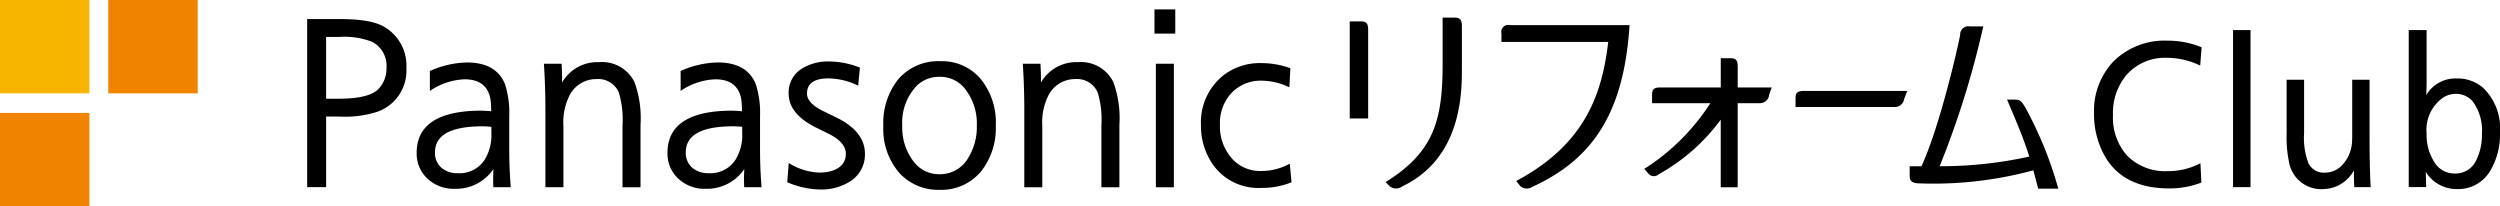
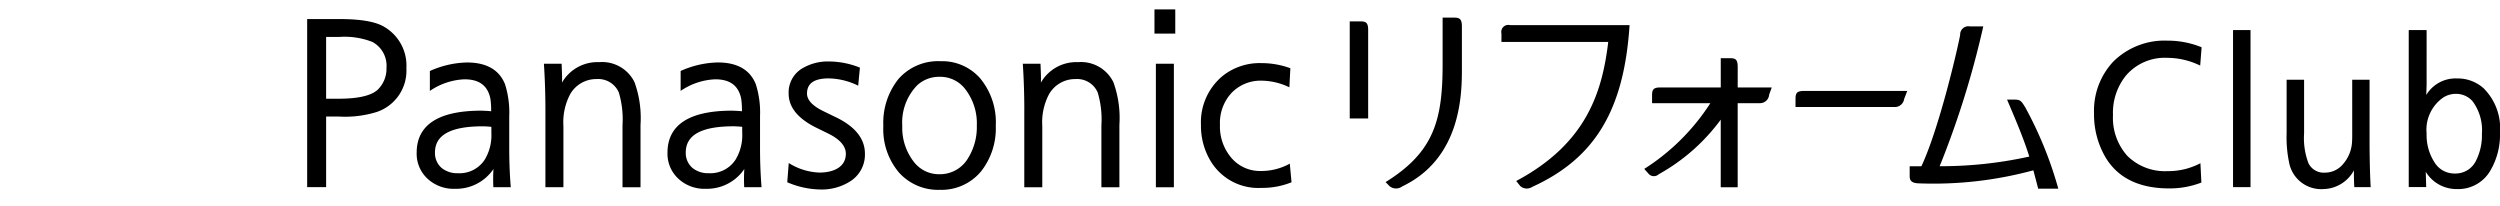
<svg xmlns="http://www.w3.org/2000/svg" id="_100_header_logo.svg" data-name="100% header_logo.svg" width="290" height="23.938" viewBox="0 0 290 23.938">
  <defs>
    <style>
      .cls-1 {
        fill: #f8b500;
      }

      .cls-1, .cls-2, .cls-3 {
        fill-rule: evenodd;
      }

      .cls-2 {
        fill: #f08300;
      }
    </style>
  </defs>
-   <path id="シェイプ" class="cls-1" d="M0,10.828H10.371V-0.013H0V10.828Z" />
-   <path id="シェイプ-2" data-name="シェイプ" class="cls-2" d="M0,23.939H10.371V13.1H0V23.939ZM12.561,10.828H22.933V-0.013H12.561V10.828Z" />
  <path id="シェイプ_2_のコピー" data-name="シェイプ 2 のコピー" class="cls-3" d="M255.361,21.182l-0.112-2.249a7.964,7.964,0,0,1-3.807.917,6.182,6.182,0,0,1-4.682-1.782,6.585,6.585,0,0,1-1.654-4.708,6.861,6.861,0,0,1,1.51-4.6,5.923,5.923,0,0,1,4.766-2.052,8.769,8.769,0,0,1,3.84.9l0.164-2.125a10.4,10.4,0,0,0-3.947-.768,8.449,8.449,0,0,0-6.294,2.426,8.317,8.317,0,0,0-2.237,5.991,9.814,9.814,0,0,0,1.293,5.051c1.421,2.437,3.918,3.673,7.416,3.673a10.16,10.16,0,0,0,3.744-.68m3.672,0.529h2.027V3.486h-2.027V21.711Zm14.017-1.935a4.114,4.114,0,0,1-3.514,2.161,3.786,3.786,0,0,1-4-3.078,14.323,14.323,0,0,1-.288-3.4V9.252h2.027v6.205a8.253,8.253,0,0,0,.5,3.462,1.972,1.972,0,0,0,1.935,1.107,2.713,2.713,0,0,0,2.065-.969,4.264,4.264,0,0,0,1.065-2.646c0.025-.391.017-1.074,0.017-1.074V9.252h2.012v7.083c0,2.478.079,4.585,0.133,5.376h-1.9c-0.061-.849-0.047-1.935-0.047-1.935m6.358-16.288V21.7h2.026s-0.037-1.209-.05-1.768a4.173,4.173,0,0,0,3.61,2,4.306,4.306,0,0,0,3.926-2.219A8.214,8.214,0,0,0,290,15.4a6.557,6.557,0,0,0-1.9-5.158h0a4.474,4.474,0,0,0-3.072-1.14,3.949,3.949,0,0,0-3.582,1.92c0.019-.471.041-1.205,0.041-1.205V3.487h-2.078m3.961,7.857a2.682,2.682,0,0,1,1.491-.458,2.532,2.532,0,0,1,1.981.889,5.628,5.628,0,0,1,1.06,3.742,6.509,6.509,0,0,1-.671,3.094,2.63,2.63,0,0,1-2.448,1.516,2.7,2.7,0,0,1-2.371-1.279,5.825,5.825,0,0,1-.925-3.35,4.55,4.55,0,0,1,1.883-4.153M238.76,21.887l-2.33,0s-0.5-1.912-.561-2.13a44.242,44.242,0,0,1-13.347,1.51c-0.7-.03-1-0.276-1-0.819V19.284h1.362c2.066-4.414,4.186-13.57,4.494-15.233A0.956,0.956,0,0,1,228.5,3.06h1.561a104.614,104.614,0,0,1-5.06,16.221A47.637,47.637,0,0,0,235.4,18.162c-0.726-2.276-1.528-4.122-2.58-6.606h0.908c0.644,0,.769.2,1.189,0.876a44.237,44.237,0,0,1,3.845,9.455m-17.881-10.4a1.087,1.087,0,0,1-1.2.922h-11.4l0-.96c0-.706.218-0.9,1.006-0.9H221.24l-0.361.938m-43.1,10.17a1.157,1.157,0,0,1-1.427-.072l-0.472-.59c8.154-4.34,9.975-10.3,10.676-16.132H174.168V3.889a0.813,0.813,0,0,1,1-.973l13.861,0c-0.641,9.866-4.024,15.439-11.248,18.743m-17.052-.538,0.459,0.473a1.192,1.192,0,0,0,1.473.027c6.927-3.3,6.923-10.911,6.919-13.775V3.085c0-.8-0.2-1.04-0.862-1.04h-1.375v5.4c0,6.488-1,10.191-6.614,13.677M156.569,2.482V13.745h2.138V3.514c0-.811-0.188-1.032-0.874-1.032h-1.264m34.164,17.11,0.479,0.537a0.818,0.818,0,0,0,1.2.084,22.419,22.419,0,0,0,7.193-6.33v7.842h1.966V11.968h2.632a1.065,1.065,0,0,0,1.02-.995l0.3-.829h-3.949V7.785c0-.812-0.189-1.036-0.875-1.036l-1.091.006v3.388H192.64c-0.789,0-1,.191-1,0.9v0.927H198.4a25.092,25.092,0,0,1-7.668,7.624M35.631,2.211v19.5h2.2v-8.19h1.5A12.366,12.366,0,0,0,43.665,13a5.048,5.048,0,0,0,3.476-5.07A5.2,5.2,0,0,0,44.6,3.131c-1.012-.621-2.727-0.92-5.245-0.92H35.631m2.2,2.073h1.529a8.826,8.826,0,0,1,3.841.583A3.131,3.131,0,0,1,44.832,7.88a3.394,3.394,0,0,1-1,2.51c-0.738.7-2.267,1.061-4.544,1.061H37.829V4.285Zm19.4,17.433,2.019,0c-0.13-1.607-.178-3.061-0.178-4.523V13.465a10.826,10.826,0,0,0-.492-3.7c-0.672-1.67-2.153-2.517-4.407-2.517a10.986,10.986,0,0,0-4.309.99v2.309A7.659,7.659,0,0,1,53.879,9.2c1.726,0,2.714.745,3.011,2.276a9.454,9.454,0,0,1,.084,1.434c-0.265-.047-1.135-0.073-1.135-0.073-4.981,0-7.505,1.645-7.505,4.883a3.944,3.944,0,0,0,1.323,3.068A4.453,4.453,0,0,0,52.8,21.9a5.22,5.22,0,0,0,4.442-2.294,18.644,18.644,0,0,0-.011,2.11M57,15.434a5.489,5.489,0,0,1-.767,3.08,3.484,3.484,0,0,1-3.113,1.58,2.872,2.872,0,0,1-1.868-.593,2.269,2.269,0,0,1-.795-1.809c0-2.044,1.826-3.041,5.58-3.041,0,0,.7.022,0.963,0.066v0.717Zm29.324,6.284,2.016,0c-0.127-1.607-.176-3.061-0.176-4.523V13.465a10.767,10.767,0,0,0-.492-3.7C87,8.091,85.518,7.244,83.267,7.244a11.006,11.006,0,0,0-4.313.99v2.309A7.665,7.665,0,0,1,82.968,9.2c1.728,0,2.714.745,3.015,2.276a10.142,10.142,0,0,1,.083,1.434c-0.266-.047-1.137-0.073-1.137-0.073-4.979,0-7.5,1.645-7.5,4.883a3.941,3.941,0,0,0,1.324,3.068A4.448,4.448,0,0,0,81.9,21.9a5.225,5.225,0,0,0,4.441-2.294,17.848,17.848,0,0,0-.011,2.11m-0.231-6.284a5.479,5.479,0,0,1-.77,3.08,3.484,3.484,0,0,1-3.112,1.58,2.872,2.872,0,0,1-1.868-.593,2.27,2.27,0,0,1-.8-1.809c0-2.044,1.826-3.041,5.578-3.041,0,0,.7.022,0.969,0.066v0.717ZM63.268,12.819v8.9h2.088v-7.09a6.976,6.976,0,0,1,.782-3.7,3.483,3.483,0,0,1,3.077-1.757,2.6,2.6,0,0,1,2.566,1.546,10.9,10.9,0,0,1,.43,3.818v7.185H74.3V14.487a12.2,12.2,0,0,0-.7-4.959,4.181,4.181,0,0,0-4.09-2.319,4.74,4.74,0,0,0-4.32,2.376c0.026-.469.01-0.928-0.043-2.192H63.093c0.12,1.818.175,3.608,0.175,5.426m55.549,0v8.9h2.088v-7.09a6.967,6.967,0,0,1,.783-3.7,3.48,3.48,0,0,1,3.078-1.757,2.594,2.594,0,0,1,2.563,1.546,10.851,10.851,0,0,1,.433,3.818v7.185h2.088V14.487a12.19,12.19,0,0,0-.7-4.959,4.178,4.178,0,0,0-4.089-2.319,4.735,4.735,0,0,0-4.319,2.376c0.026-.469.01-0.928-0.045-2.192h-2.052c0.12,1.818.175,3.608,0.175,5.426m-23.766,7.2a7.158,7.158,0,0,1-3.559-1.107l-0.173,2.228a10.026,10.026,0,0,0,3.84.841,6.161,6.161,0,0,0,3.389-.9,3.661,3.661,0,0,0,1.781-3.253c0-1.756-1.168-3.193-3.465-4.274l-1.306-.636c-1.291-.616-1.948-1.312-1.948-2.062,0-1.187.828-1.762,2.528-1.762a8.054,8.054,0,0,1,3.409.843l0.2-2.092a9.745,9.745,0,0,0-3.593-.715,5.788,5.788,0,0,0-3.021.76,3.238,3.238,0,0,0-1.652,2.974c0,1.584,1.093,2.919,3.251,3.97l1.338,0.657c1.294,0.632,2.045,1.42,2.045,2.343,0,1.557-1.45,2.185-3.068,2.185M109.091,7.1a6.108,6.108,0,0,0-4.883,2.079,8.136,8.136,0,0,0-1.741,5.427,7.783,7.783,0,0,0,1.813,5.406,6.087,6.087,0,0,0,4.742,2.007,5.956,5.956,0,0,0,4.794-2.154,8.053,8.053,0,0,0,1.694-5.282,7.979,7.979,0,0,0-1.814-5.5A5.868,5.868,0,0,0,109.091,7.1m-0.069,1.81a3.645,3.645,0,0,1,3.012,1.517,6.468,6.468,0,0,1,1.277,4.135,6.813,6.813,0,0,1-.993,3.749,3.783,3.783,0,0,1-3.341,1.9,3.673,3.673,0,0,1-3.013-1.492,6.417,6.417,0,0,1-1.3-4.111,6.185,6.185,0,0,1,1.735-4.72,3.731,3.731,0,0,1,2.623-.977m25.059,12.81h2.088V7.392h-2.088V21.715Zm15.536-2.74,0.2,2.164a9.1,9.1,0,0,1-3.5.651,6.454,6.454,0,0,1-5.785-2.951,7.94,7.94,0,0,1-1.221-4.353,6.975,6.975,0,0,1,2.5-5.67,6.878,6.878,0,0,1,4.509-1.5,9.693,9.693,0,0,1,3.362.594l-0.115,2.213a7.553,7.553,0,0,0-3.2-.771,4.664,4.664,0,0,0-3.5,1.412,5.116,5.116,0,0,0-1.352,3.708,5.587,5.587,0,0,0,1.424,3.947,4.358,4.358,0,0,0,3.319,1.41,6.848,6.848,0,0,0,3.367-.856M133.918,3.9h2.414V1.087h-2.414V3.9Z" />
</svg>